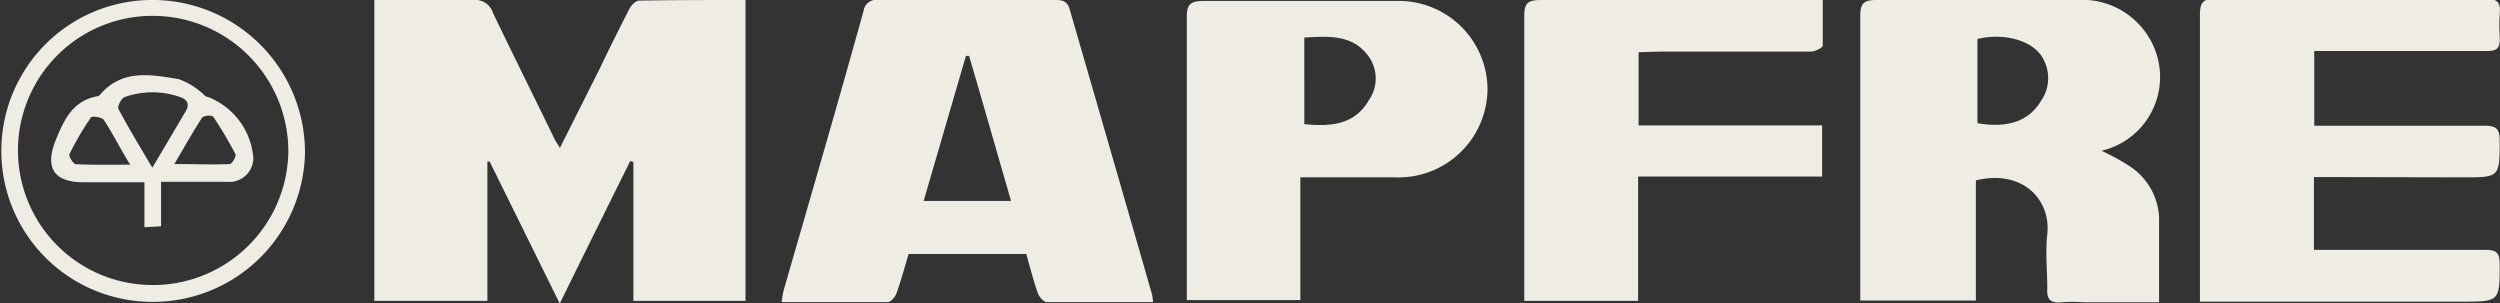
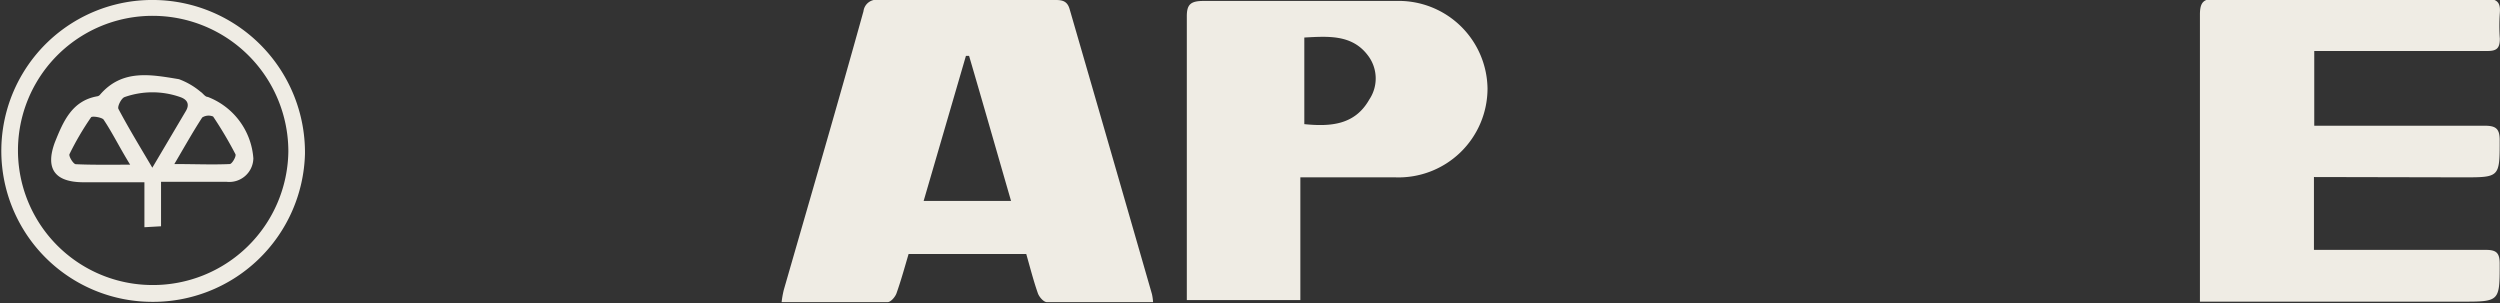
<svg xmlns="http://www.w3.org/2000/svg" viewBox="0 0 157.88 19.15">
  <rect x="0" y="0" width="157.88" height="19.15" fill="#333333" stroke="none" />
  <defs>
    <style>.cls-1{fill:#efece4;}</style>
  </defs>
  <title>Artboard 52</title>
  <g id="Camada_4" data-name="Camada 4">
    <g id="izUIB2">
-       <path class="cls-1" d="M47.08,0V19H40V10.23l-.2-.06c-1.45,2.93-2.91,5.86-4.45,9L30.92,10.2l-.14,0V19H23.64V0h1.68c1.51,0,3,0,4.53,0a1.19,1.19,0,0,1,1.29.83C32.41,3.48,33.72,6.1,35,8.74c.08.16.19.32.36.6l2.51-5C38.51,3,39.12,1.78,39.76.54c.12-.22.38-.49.58-.5C42.56,0,44.79,0,47.08,0Z" />
      <path class="cls-1" d="M72.75,18.58q-2.59-9-5.2-18C67.41.09,67.12,0,66.67,0Q61.11,0,55.53,0a.83.83,0,0,0-1,.71C52.9,6.58,51.19,12.44,49.5,18.3a6.16,6.16,0,0,0-.14.78c2.31,0,4.5,0,6.7,0,.19,0,.48-.33.56-.57.29-.82.52-1.66.76-2.47h7.43c.24.84.45,1.67.73,2.47.08.24.37.57.57.57,2.22,0,4.45,0,6.71,0A3.5,3.5,0,0,0,72.75,18.58ZM58.33,12.69,61,3.53h.2c.88,3,1.75,6.05,2.65,9.16Z" />
-       <path class="cls-1" d="M134.53,10.52a14.1,14.1,0,0,0-1.82-1,4.78,4.78,0,0,0,3.09-7A4.92,4.92,0,0,0,131.16,0c-4.23,0-8.45,0-12.68,0-.84,0-1,.26-1,1.06,0,5.68,0,11.36,0,17,0,.3,0,.61,0,.92h7.3V11.39c2.94-.71,4.75,1.21,4.51,3.4-.13,1.12,0,2.28,0,3.42-.05.75.25.94.93.88s1.14,0,1.71,0h4.42c0-1.87,0-3.63,0-5.39A4.1,4.1,0,0,0,134.53,10.52Zm-5.65-4.13c-.75,1.26-2.1,1.72-4,1.39V2.46c1.64-.39,3.38.06,4.06,1.1A2.52,2.52,0,0,1,128.88,6.39Z" />
      <path class="cls-1" d="M146.13,11.18v4.6c.35,0,.68,0,1,0,3.28,0,6.57,0,9.85,0,.67,0,.88.19.88.87,0,2.4,0,2.4-2.4,2.4H138.93c0-.4,0-.68,0-1,0-5.71,0-11.42,0-17.13,0-.82.26-1,1-1q8.52,0,17,0c.69,0,1,.15.94.89a11.09,11.09,0,0,0,0,1.63c0,.6-.19.78-.78.78-3.31,0-6.63,0-9.94,0h-1V7.94h1c3.26,0,6.51,0,9.77,0,.7,0,.94.19.94.91,0,2.35,0,2.35-2.31,2.35Z" />
      <path class="cls-1" d="M88.17.06c-4,0-8.1,0-12.16,0-.81,0-1.07.21-1.06,1,0,5.69,0,11.37,0,17,0,.3,0,.6,0,.89h7.17V11.2c2.1,0,4.07,0,6,0A5.62,5.62,0,0,0,93.94,5.6,5.61,5.61,0,0,0,88.17.06Zm-1.7,6.23c-.9,1.59-2.41,1.72-4.1,1.55V2.37c1.5-.08,3-.2,4,1.11A2.39,2.39,0,0,1,86.47,6.29Z" />
-       <path class="cls-1" d="M103.48,3.3V7.92h11.59v3.23H103.45V19H96.26c0-.35,0-.66,0-1,0-5.68,0-11.37,0-17,0-.84.26-1,1.06-1,5.6,0,11.19,0,16.79,0h1c0,1,0,1.94,0,2.87,0,.15-.49.39-.75.39-3.19,0-6.39,0-9.59,0Z" />
      <path class="cls-1" d="M9.78,0a9.53,9.53,0,1,0-.33,19.06,9.6,9.6,0,0,0,9.81-9.36A9.63,9.63,0,0,0,9.78,0ZM9.6,18a8.49,8.49,0,1,1,.07-17,8.57,8.57,0,0,1,8.54,8.57A8.55,8.55,0,0,1,9.6,18Z" />
      <path class="cls-1" d="M13.12,6.12c-.17,0-.3-.23-.46-.33A4.59,4.59,0,0,0,11.3,5c-1.77-.29-3.59-.66-5,1a.28.28,0,0,1-.15.08C4.55,6.36,4,7.65,3.46,9c-.61,1.66,0,2.51,1.82,2.51H9.12v2.84l1.05-.06V11.48c1.46,0,2.79,0,4.13,0A1.52,1.52,0,0,0,16,10,4.5,4.5,0,0,0,13.12,6.12ZM4.79,10.37c-.16,0-.47-.52-.4-.64A18,18,0,0,1,5.75,7.41c.06-.1.68,0,.79.14.57.85,1,1.75,1.68,2.85C6.93,10.4,5.86,10.42,4.79,10.37Zm4.83.22C8.81,9.22,8.11,8.07,7.48,6.88c-.08-.15.18-.68.39-.75a5.28,5.28,0,0,1,3.51,0c.41.14.62.42.37.86Zm4.89-.23c-1.09.05-2.19,0-3.5,0,.66-1.12,1.18-2.05,1.76-2.94a.74.74,0,0,1,.69-.06,24.8,24.8,0,0,1,1.41,2.38C14.93,9.88,14.65,10.36,14.51,10.36Z" />
    </g>
  </g>
</svg>